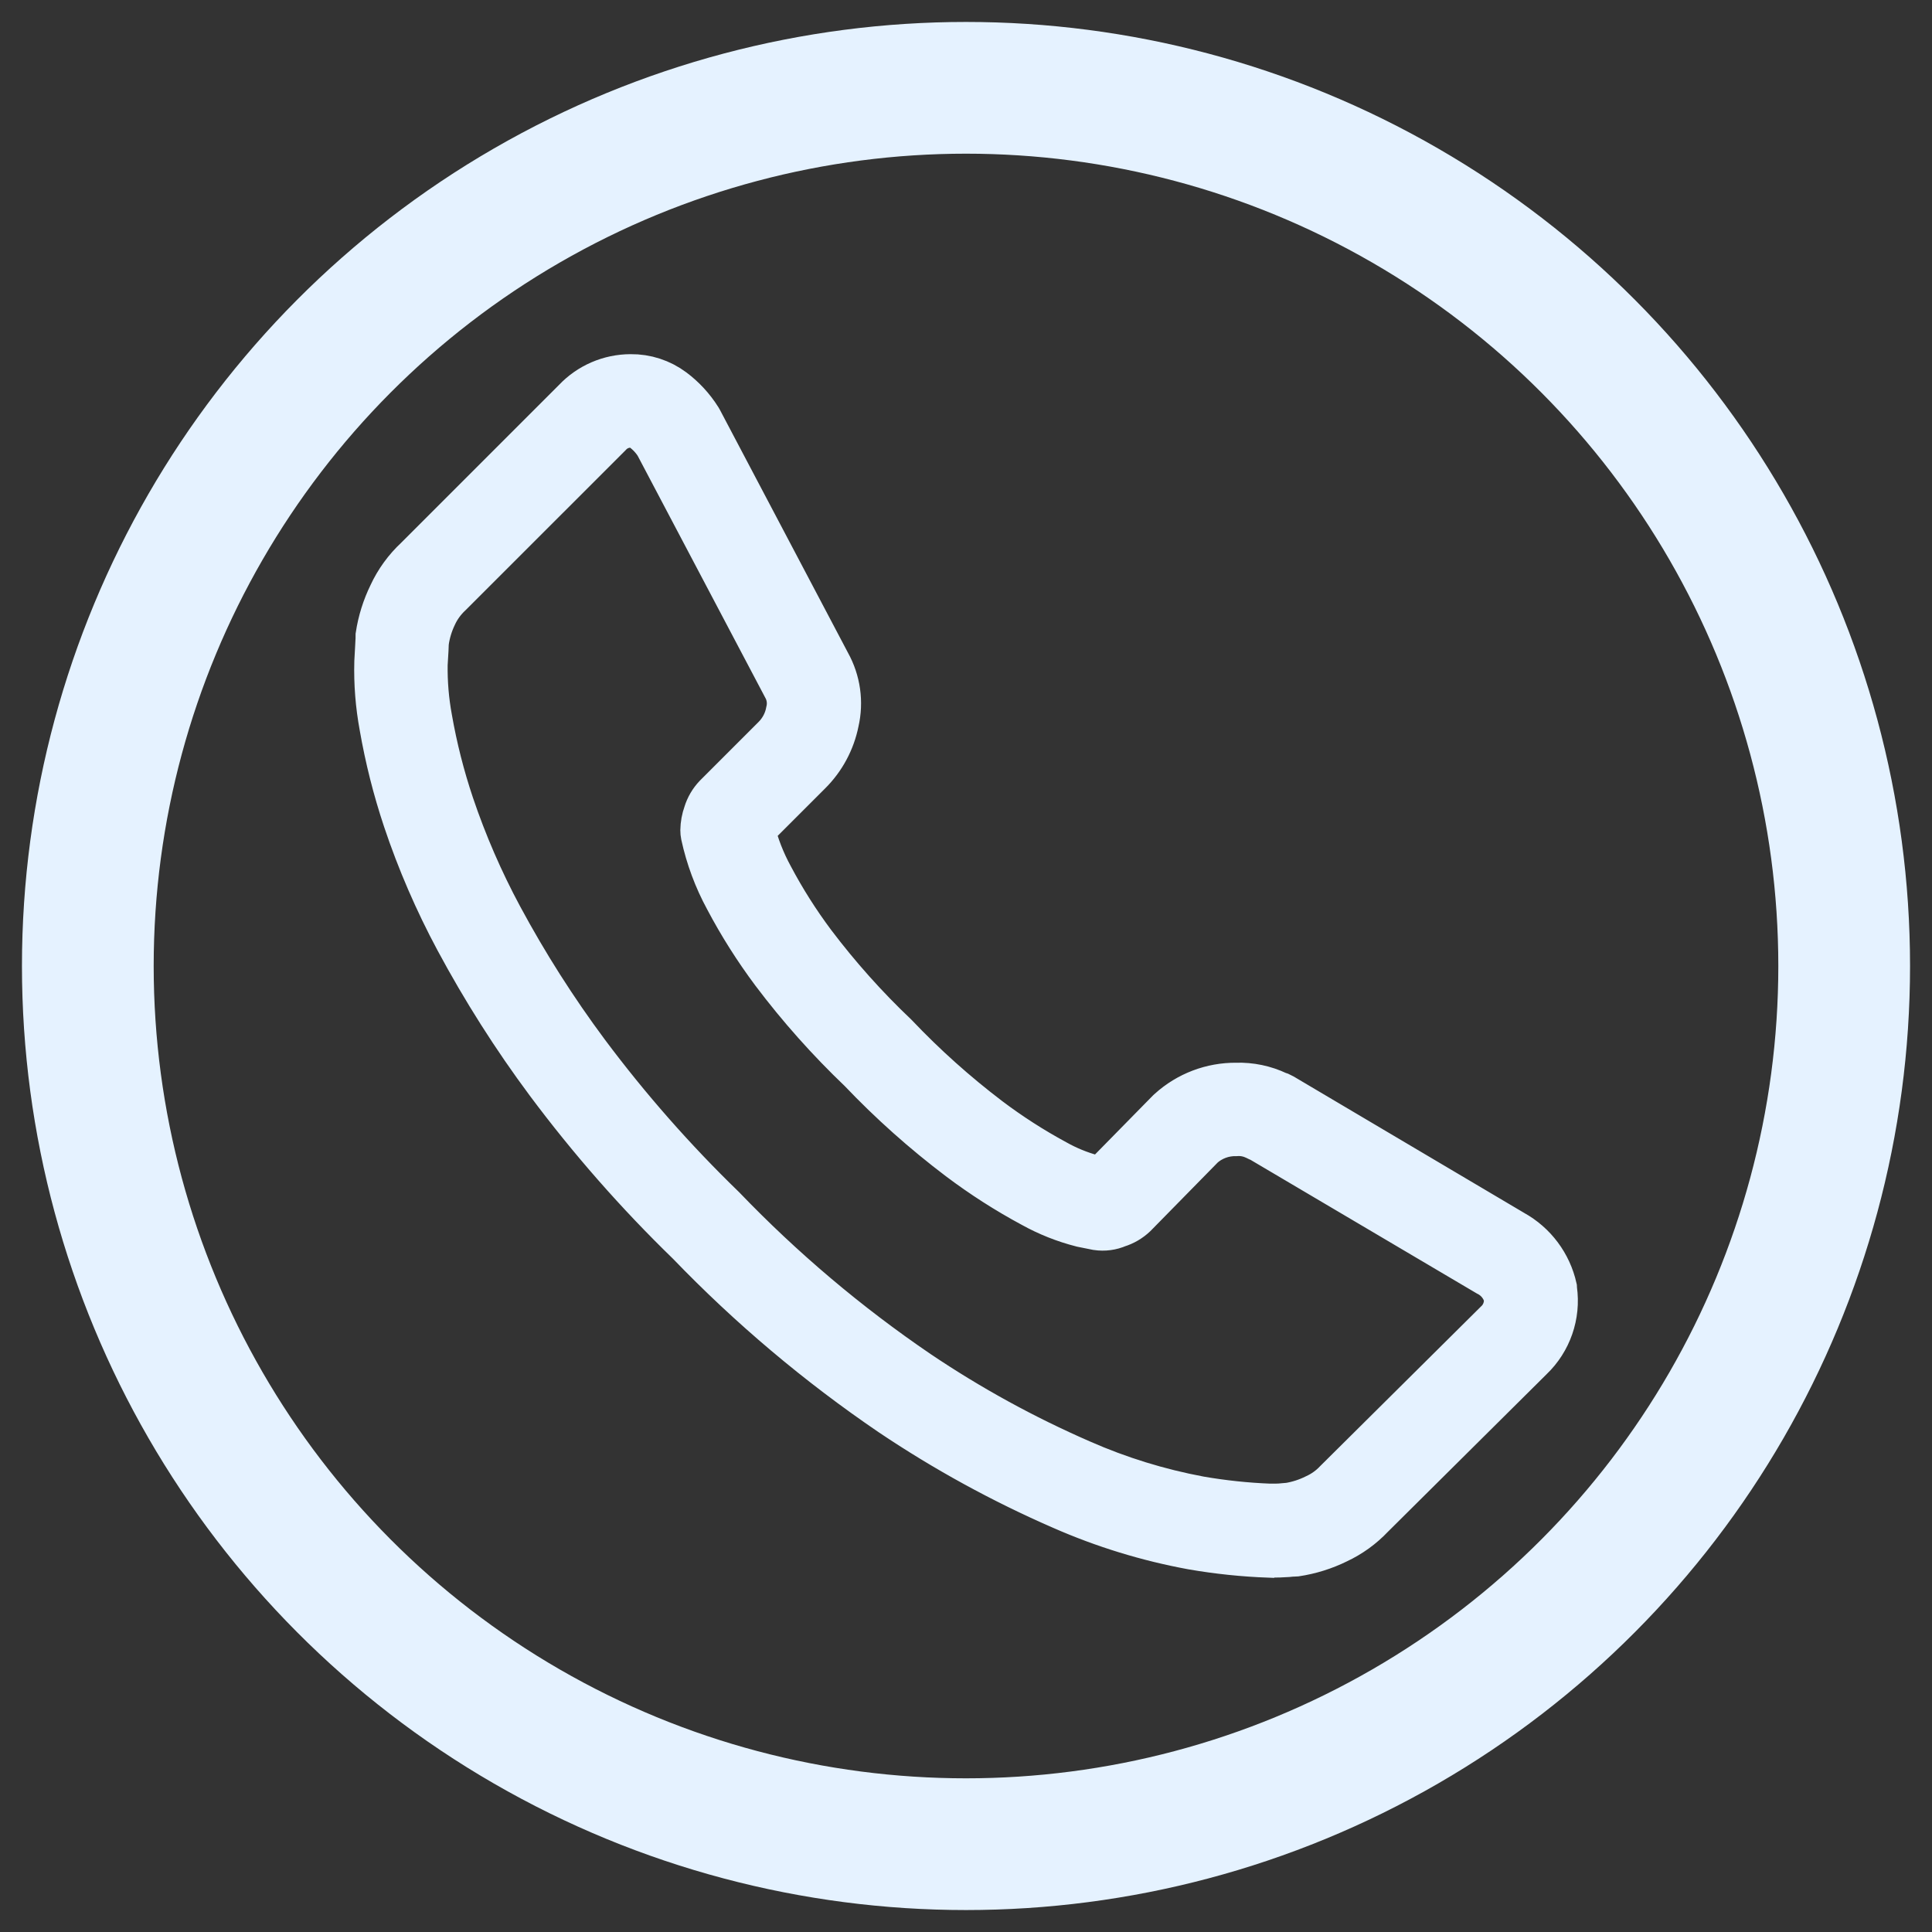
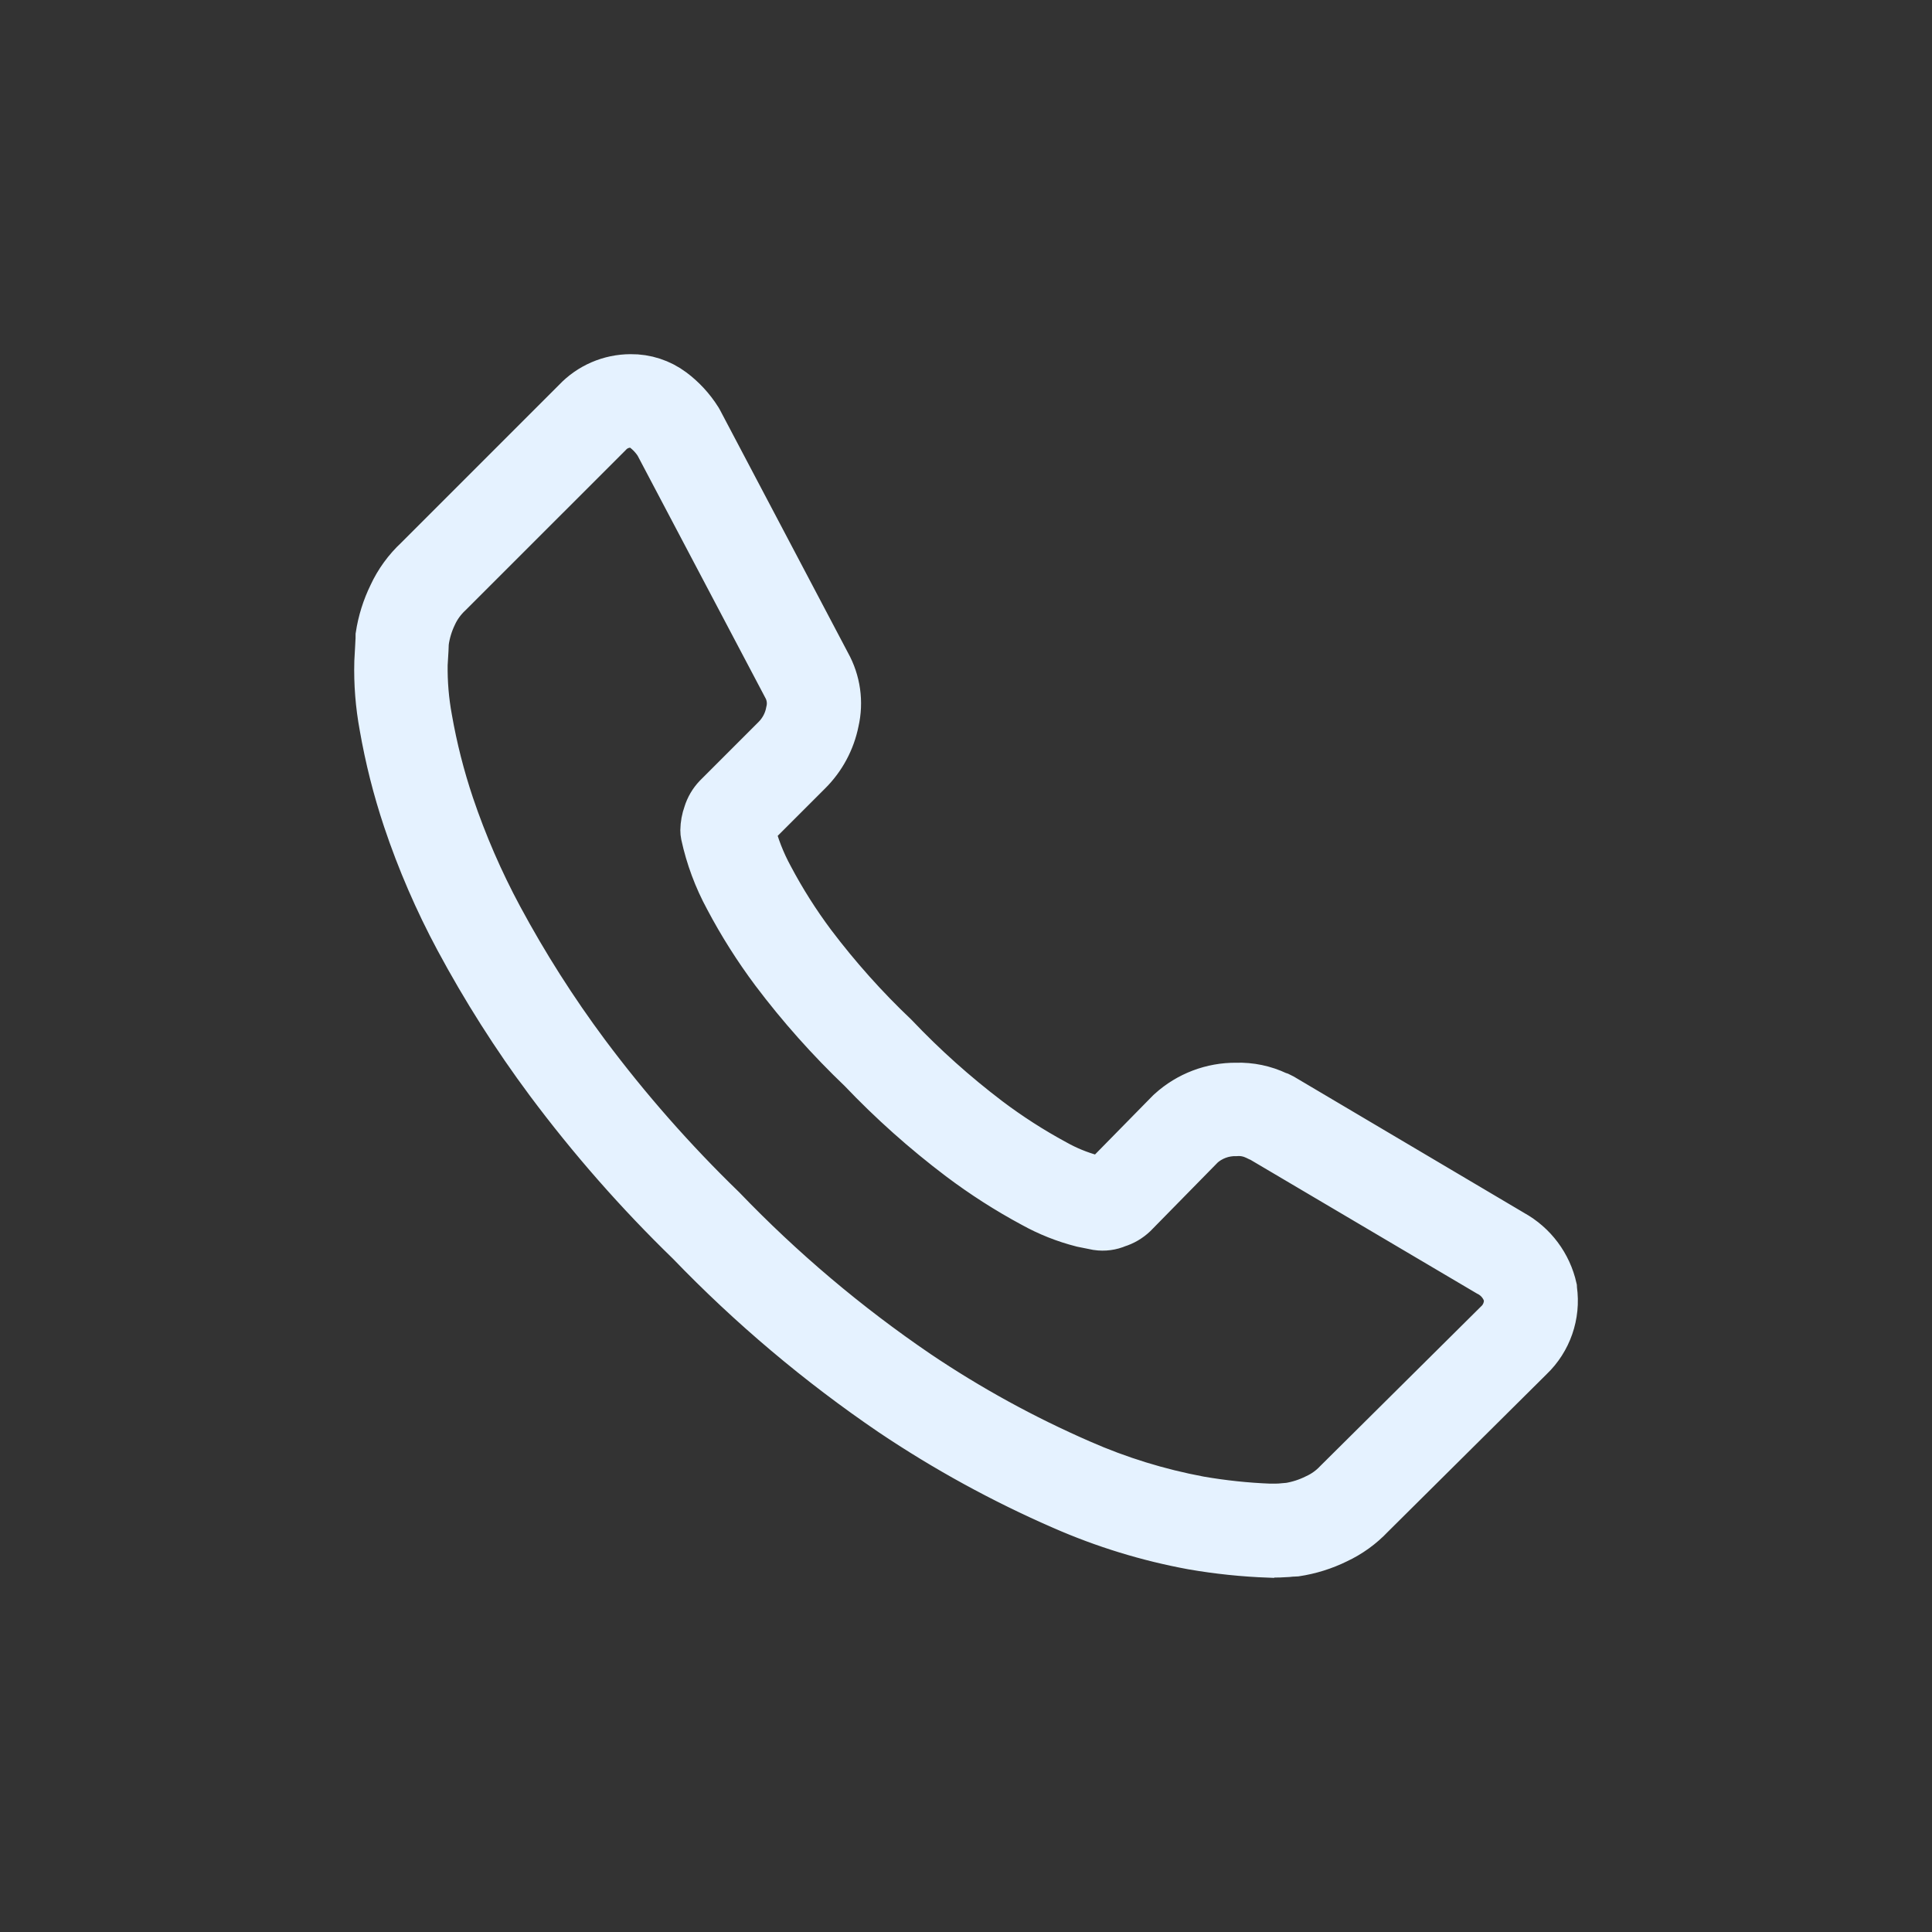
<svg xmlns="http://www.w3.org/2000/svg" height="44" viewBox="0 0 44 44" width="44">
  <rect x="0" y="0" width="44" height="44" fill="#333333" stroke="none" />
  <g fill="none" fill-rule="evenodd" stroke="#e5f2ff" transform="translate(2 2)">
    <path d="m26.915 33.331c-.586-.021-1.17-.082-1.747-.182-1.012-.186-2-.489-2.942-.903-1.355-.59-2.653-1.301-3.879-2.125-1.661-1.13-3.201-2.429-4.595-3.877-1.164-1.129-2.236-2.35-3.206-3.651-.763-1.026-1.449-2.107-2.054-3.234-.467-.871-.861-1.781-1.175-2.718-.231-.691-.409-1.398-.534-2.115-.088-.477-.127-.963-.114-1.448.016-.296.027-.477.027-.522-.001-.021-.001-.043 0-.064.048-.317.145-.625.286-.913.137-.296.331-.563.571-.786l3.608-3.608c.312-.331.747-.518 1.202-.519.327-.004.647.1.909.296.229.171.424.383.577.625l.019.033 2.917 5.533c.215.386.279.838.179 1.269-.084.419-.29.804-.593 1.106l-1.312 1.312v.019l-.012.037c.096.388.242.762.433 1.113.284.536.609 1.049.972 1.534.569.752 1.198 1.457 1.882 2.106.657.692 1.369 1.329 2.128 1.906.485.366.997.695 1.531.984.271.153.56.271.86.353l.252.05.027-.009h.018l1.527-1.555.024-.022c.398-.361.918-.558 1.455-.553.309-.01.617.054.897.187.036.009.07.023.102.042l5.26 3.113c.461.255.789.695.903 1.209.001.01.001.021 0 .031.077.548-.114 1.1-.514 1.482l-3.625 3.599c-.218.231-.478.419-.766.553-.288.142-.597.238-.914.286-.022.002-.045.002-.067 0l-.117.012c-.104.007-.236.013-.397.013zm-19.292-20.728c0 .08-.012.255-.028.528-.006.419.029.837.105 1.249.117.67.285 1.33.501 1.974.299.886.672 1.746 1.115 2.57.583 1.084 1.245 2.125 1.98 3.113.942 1.261 1.983 2.444 3.113 3.539 1.348 1.403 2.838 2.662 4.446 3.757 1.177.793 2.424 1.477 3.725 2.044.873.385 1.788.667 2.726.842.531.092 1.068.149 1.607.17.129 0 .233 0 .313-.01l.148-.013c.217-.036.427-.104.624-.202.187-.085.357-.206.498-.356l3.643-3.616c.19-.173.283-.427.249-.682-.063-.251-.233-.462-.465-.578l-5.188-3.064c-.033-.01-.065-.023-.095-.04-.153-.076-.324-.11-.495-.098-.304-.004-.598.106-.824.308l-1.541 1.57c-.102.097-.225.169-.36.21-.132.058-.278.077-.421.056l-.339-.068c-.384-.098-.755-.245-1.101-.437-.579-.311-1.133-.666-1.657-1.061-.8-.605-1.549-1.273-2.24-1.999-.719-.686-1.381-1.429-1.979-2.223-.392-.525-.743-1.079-1.049-1.659-.244-.449-.423-.93-.531-1.429-.006-.029-.009-.058-.009-.087.002-.121.024-.24.065-.354.041-.135.113-.258.21-.36l1.334-1.334c.173-.174.291-.396.336-.637.053-.213.022-.438-.086-.628l-2.914-5.525c-.09-.141-.204-.264-.338-.365-.1-.076-.223-.116-.348-.113-.207.003-.403.091-.541.245l-3.625 3.624c-.156.145-.283.319-.372.513-.095.198-.159.41-.191.627z" stroke-width="1.2" />
-     <circle cx="20" cy="20" fill-rule="nonzero" r="20" stroke-width="3" />
  </g>
</svg>